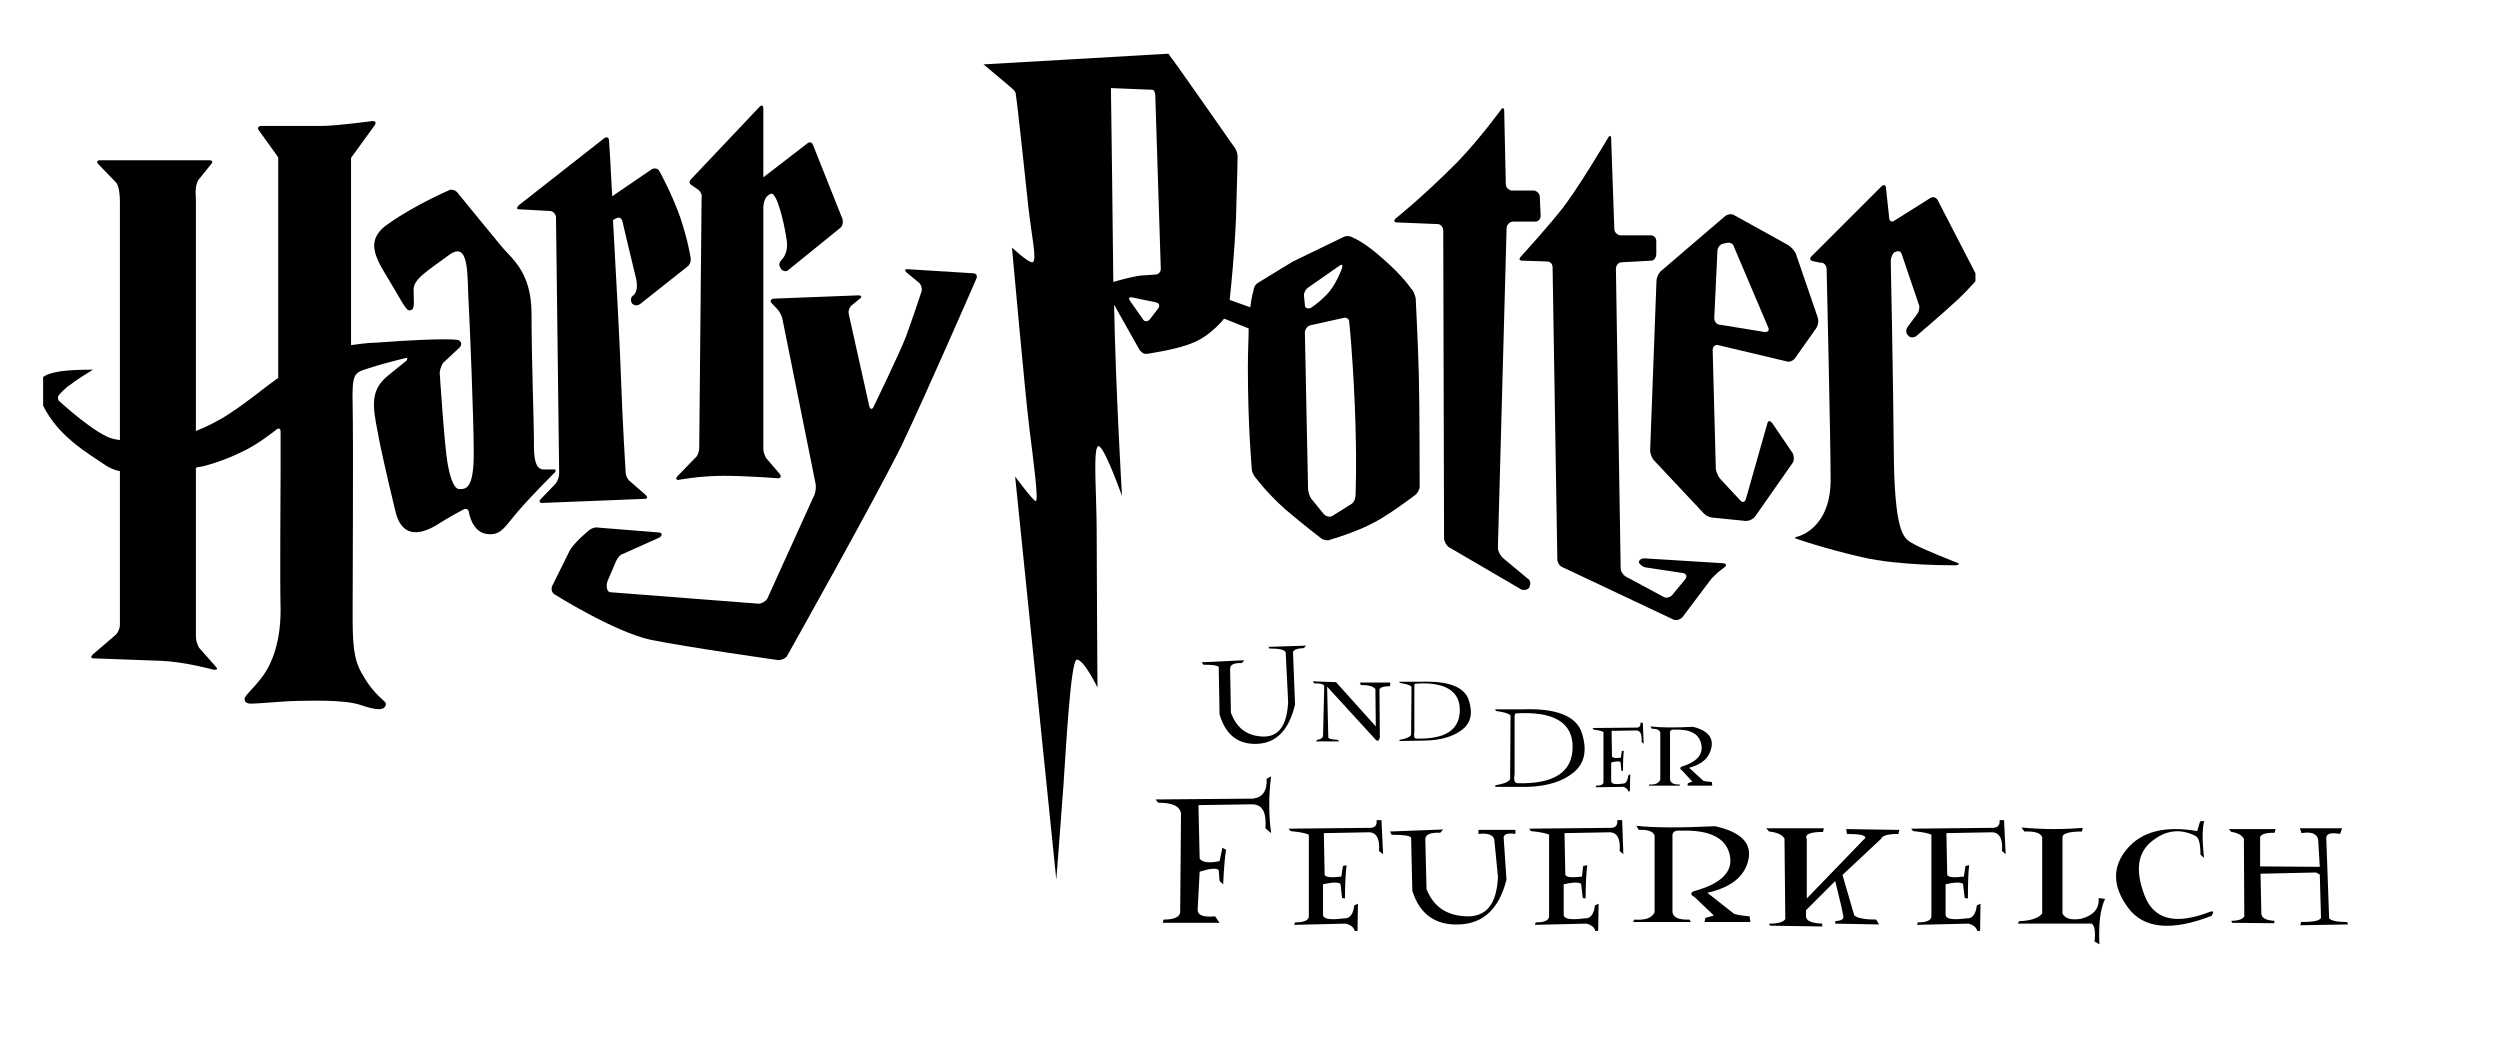
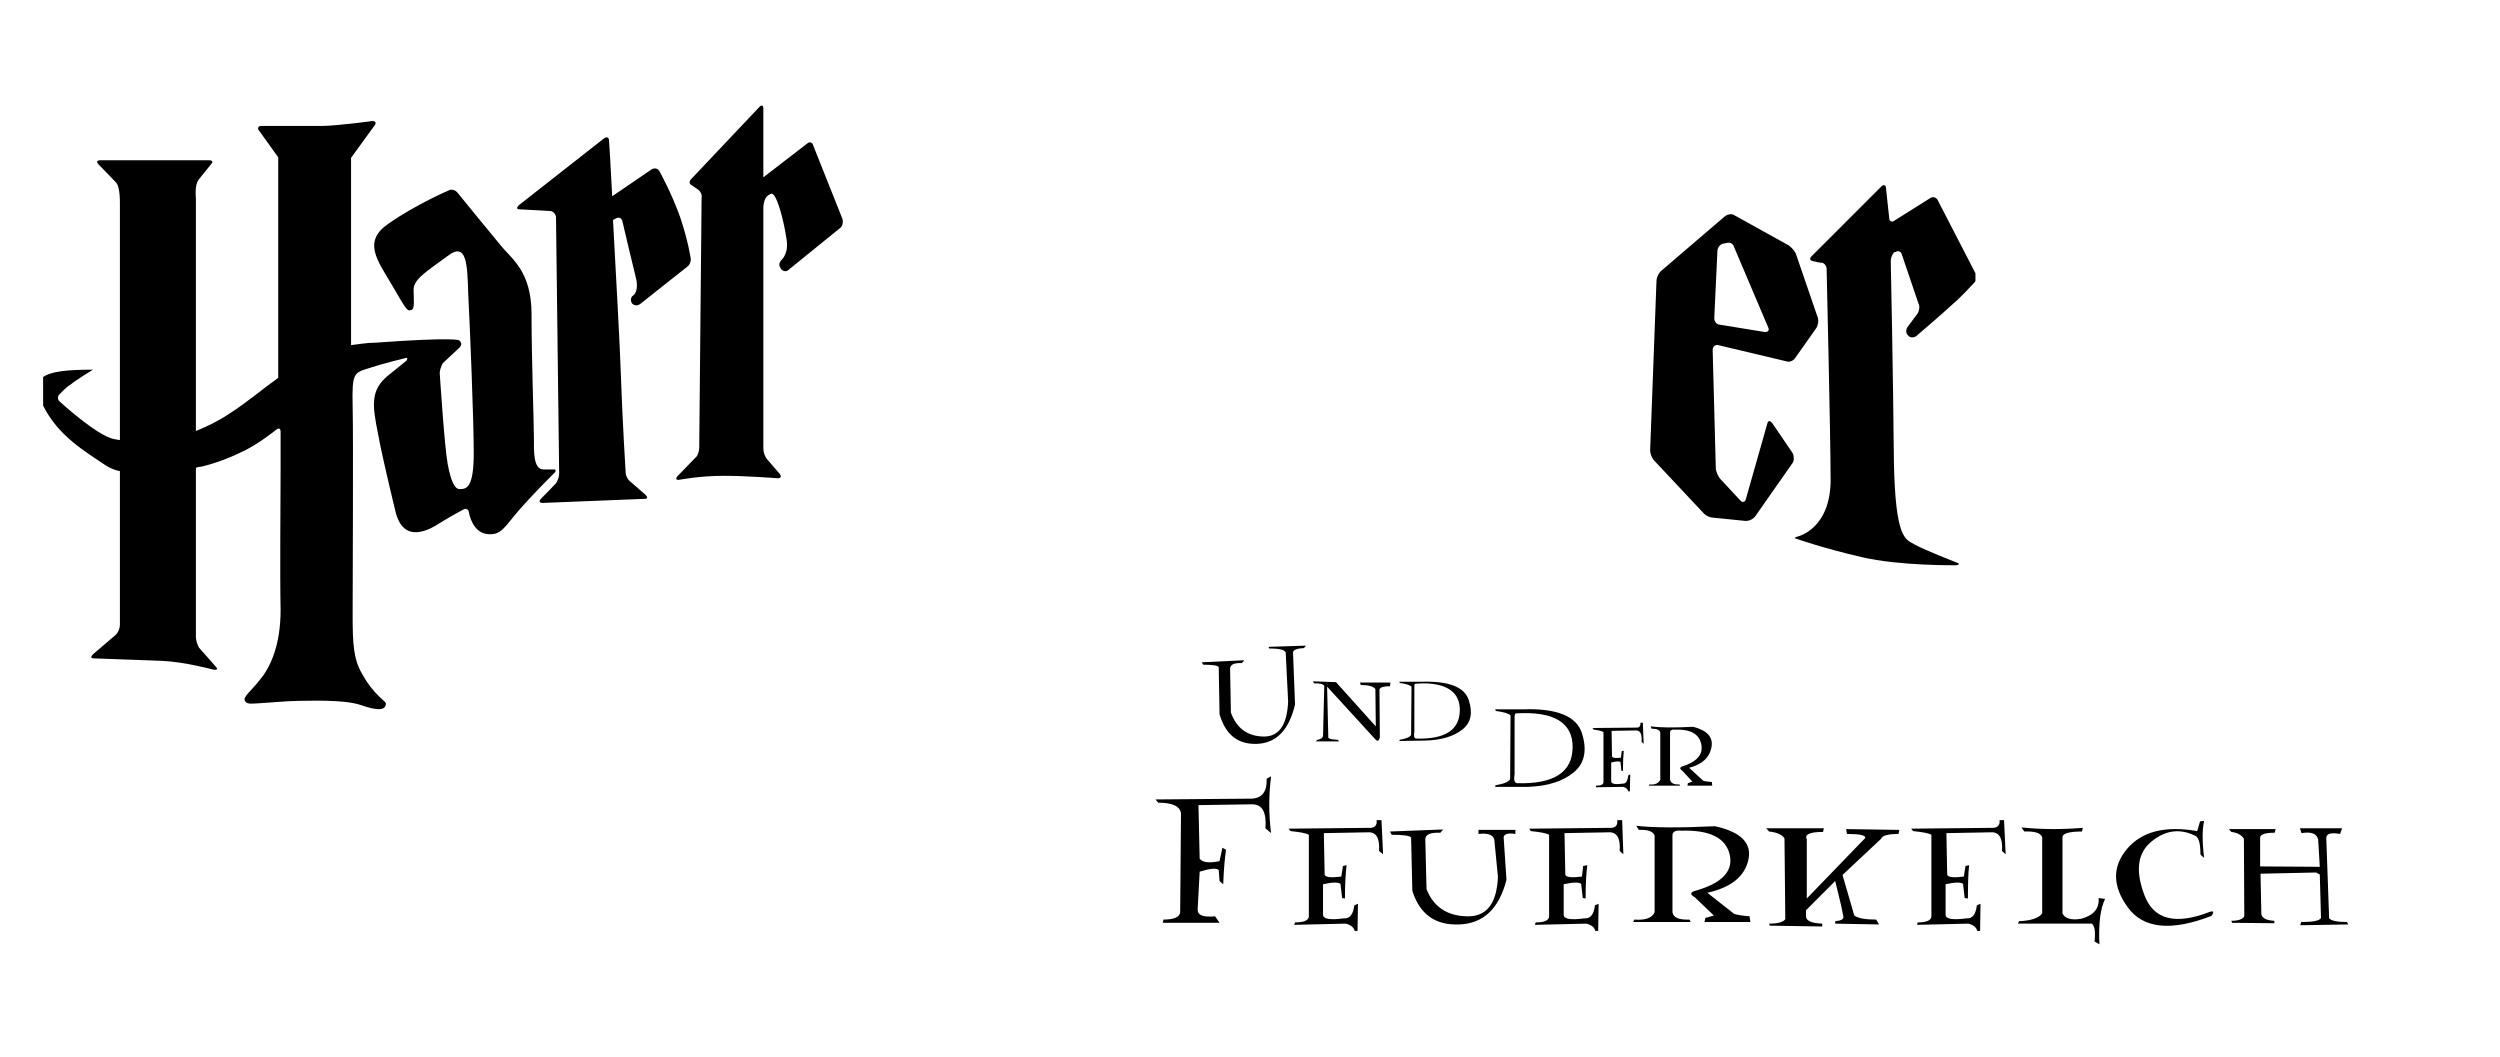
<svg xmlns="http://www.w3.org/2000/svg" version="1.1" width="100%" height="100%" viewBox="0 0 520.608 220.07" id="svg3143">
  <defs id="defs3145">
    <style type="text/css" id="style3147" />
  </defs>
  <g transform="matrix(0.785,0,0,0.811,5.837,7.947)" id="g3149">
    <g id="g3180">
      <path d="m 139.659,110.74 h -2.94 c -2.73,0 -2.52,-4.83 -2.52,-8.19 0,-3.57 -0.63,-20.37 -0.63,-31.71 0,-11.13 -5.46,-14.28 -8.19,-17.64 -2.73,-3.15 -11.55,-13.65 -11.55,-13.65 -0.63,-0.63 -1.68,-0.84 -2.31,-0.42 0,0 -8.61,3.57 -15.75,8.399 -7.139,4.62 -3.15,9.45 0.84,15.96 3.78,6.3 3.99,6.72 5.04,6.3 1.05,-0.21 0.63,-2.73 0.63,-5.25 0,-2.73 3.78,-4.83 9.03,-8.61 5.04,-3.78 5.25,2.1 5.46,9.66 0.42,7.56 1.47,32.34 1.47,40.95 0,8.82 -1.89,9.24 -3.57,9.24 -1.47,0.21 -2.52,-2.1 -3.36,-6.51 -0.84,-4.41 -2.1,-23.31 -2.1,-23.31 0,-0.63 0.42,-1.89 0.84,-2.52 l 4.41,-3.99 c 0.63,-0.63 0.63,-1.47 -0.21,-1.89 0,0 -1.26,-0.84 -22.05,0.63 -2.31,0 -4.62,0.42 -6.509,0.63 v -48.09 l 6.3,-8.4 c 0.42,-0.63 0.21,-1.05 -0.63,-1.05 0,0 -9.66,1.26 -13.44,1.26 h -16.17 c -0.63,0 -1.05,0.63 -0.42,1.26 l 4.83,6.51 c 0,0.21 0.21,0.21 0.21,0.21 v 56.7 c -3.99,2.73 -7.98,6.09 -13.02,9.24 -2.94,1.89 -6.09,3.36 -8.82,4.41 v -59.43 c 0,-0.84 -0.42,-3.78 0.84,-5.25 l 3.15,-3.78 c 0.63,-0.63 0.42,-1.05 -0.42,-1.05 h -11.97 -2.94 -14.07 c -0.84,0 -1.05,0.42 -0.42,1.05 l 4.62,4.62 c 0.63,0.63 1.05,2.31 1.05,5.25 v 60.9 c -0.63,0 -1.05,-0.21 -1.47,-0.21 -4.62,-0.84 -14.49,-9.659 -14.49,-9.659 -0.63,-0.42 -0.63,-1.47 0,-1.89 0,0 1.47,-1.68 2.94,-2.52 1.26,-1.05 5.88,-3.78 5.88,-3.78 -6.72,0 -11.13,0.42 -13.23,1.89 v 7.35 c 3.99,7.77 11.13,11.76 16.59,15.33 1.05,0.63 2.31,1.26 3.78,1.47 v 39.48 c 0,0.84 -0.42,1.89 -1.05,2.52 l -6.09,5.04 c -0.63,0.63 -0.63,1.05 0.21,1.05 0,0 11.97,0.42 17.85,0.63 6.09,0.21 14.07,2.31 14.07,2.31 0.84,0 1.05,-0.21 0.42,-0.84 l -4.41,-4.83 c -0.42,-0.63 -0.84,-1.89 -0.84,-2.73 v -43.47 l 0.63,-0.21 c 0.84,0 2.1,-0.42 2.94,-0.63 0,0 3.99,-1.05 8.4,-3.15 4.41,-1.89 9.45,-5.88 9.45,-5.88 0.63,-0.42 1.05,-0.21 1.05,0.63 v 9.659 c 0,6.3 -0.21,27.09 0,36.12 0,9.03 -2.73,14.7 -5.46,17.85 -2.52,3.15 -4.62,4.41 -3.99,5.46 0.42,1.05 2.52,0.63 3.36,0.63 0.84,0 7.98,-0.63 10.71,-0.63 2.52,0 12.18,-0.42 16.59,1.05 4.41,1.47 6.51,1.47 6.72,-0.21 0.21,-0.84 -2.94,-1.89 -6.3,-7.77 -2.31,-3.78 -2.52,-7.77 -2.52,-15.33 0,-7.56 0.21,-45.15 0,-53.55 -0.21,-8.61 0.42,-8.4 4.41,-9.66 3.99,-1.26 9.45,-2.52 9.45,-2.52 0.63,-0.21 0.84,0 0.42,0.63 l -4.83,3.78 c -4.83,3.78 -4.2,7.77 -2.73,14.91 0.42,2.52 2.31,10.71 4.62,19.95 2.1,8.61 9.029,4.83 11.97,2.94 3.15,-1.89 6.09,-3.36 6.09,-3.36 0.63,-0.42 1.47,0 1.47,0.84 0,0 0.84,5.04 4.83,5.46 3.78,0.42 4.62,-1.89 8.4,-6.09 3.78,-4.2 9.24,-9.45 9.24,-9.45 0.63,-0.42 0.63,-1.05 0.21,-1.05 z" id="path3151" />
      <path d="m 175.759,56.34 c 0,0 -0.63,-4.2 -2.73,-10.29 -2.31,-6.3 -5.46,-11.76 -5.46,-11.76 -0.42,-0.84 -1.26,-1.05 -2.1,-0.63 l -10.5,6.93 c -0.42,-8.4 -0.84,-14.28 -0.84,-14.28 0,-0.84 -0.63,-1.05 -1.26,-0.63 l -22.68,17.22 c -0.63,0.63 -0.63,1.05 0.21,1.05 l 7.98,0.42 c 0.84,0 1.47,0.63 1.68,1.47 l 0.84,65.94 c 0,0.84 -0.42,2.1 -1.05,2.73 l -3.78,3.78 c -0.63,0.63 -0.42,1.05 0.42,1.05 l 27.09,-1.05 c 0.84,0 0.84,-0.42 0.21,-1.05 l -3.99,-3.36 c -0.63,-0.42 -1.26,-1.47 -1.26,-2.31 0,0 -0.84,-13.02 -1.26,-24.78 -0.21,-6.72 -1.26,-25.41 -2.1,-40.11 l 0.84,-0.42 c 0.84,-0.42 1.47,0 1.68,0.84 0,0 2.73,11.34 3.57,14.49 0.84,3.36 -0.63,4.41 -0.63,4.41 -0.84,0.42 -0.84,1.47 -0.42,2.1 0.63,0.63 1.47,0.63 2.1,0.21 l 12.6,-9.659 c 0.63,-0.42 1.05,-1.47 0.84,-2.31 z" id="path3153" />
      <path d="m 216.059,46.44 -7.769,-18.9 c -0.21,-0.84 -1.05,-1.05 -1.68,-0.42 l -11.55,8.61 v -17.64 c 0,-0.84 -0.42,-1.05 -1.05,-0.42 l -18.06,18.48 c -0.63,0.63 -0.63,1.26 0.21,1.68 l 1.26,0.84 c 0.84,0.42 1.47,1.47 1.26,2.31 l -0.63,64.26 c 0,0.84 -0.42,2.1 -1.05,2.52 l -4.83,4.83 c -0.42,0.63 -0.21,0.84 0.42,0.84 0,0 5.46,-1.05 11.97,-1.05 6.3,0 14.28,0.63 14.28,0.63 0.84,0 1.05,-0.42 0.63,-1.05 l -3.36,-3.78 c -0.63,-0.63 -1.05,-1.89 -1.05,-2.73 v -62.16 c 0.21,-2.31 1.05,-2.94 2.1,-3.36 1.47,-0.21 3.36,7.14 3.99,11.34 0.84,3.99 -1.26,5.67 -1.26,5.67 -0.63,0.63 -0.84,1.47 -0.21,2.1 v 0.21 c 0.63,0.63 1.47,0.84 2.1,0.21 l 13.65,-10.71 c 0.63,-0.42 0.84,-1.47 0.63,-2.31 z" id="path3155" />
-       <path d="m 197.359,68.14 c -0.63,-0.63 -0.42,-1.05 0.42,-1.26 l 22.47,-0.84 c 0.84,0 1.05,0.42 0.42,0.84 l -2.1,1.68 c -0.63,0.42 -1.05,1.47 -0.84,2.31 l 5.46,23.73 c 0.21,0.63 0.63,0.84 1.05,0.21 0,0 7.139,-14.28 8.61,-18.06 1.47,-3.78 4.2,-11.76 4.2,-11.76 0.21,-0.84 -0.21,-1.89 -0.84,-2.31 l -3.15,-2.52 c -0.63,-0.63 -0.42,-0.84 0.21,-0.84 l 17.43,1.05 c 0.84,0 1.26,0.63 0.84,1.47 0,0 -13.02,28.98 -19.74,42.63 -6.93,13.65 -30.45,54.18 -30.45,54.18 -0.42,0.63 -1.47,1.05 -2.31,1.05 0,0 -24.57,-3.36 -34.02,-5.25 -9.66,-2.1 -25.2,-11.55 -25.2,-11.55 -0.84,-0.42 -1.05,-1.26 -0.84,-2.1 0,0 3.57,-6.93 4.62,-9.029 1.05,-2.1 5.04,-5.25 5.04,-5.25 0.63,-0.63 1.89,-1.05 2.73,-0.84 l 16.17,1.26 c 0.84,0.21 0.63,0.84 0,1.26 l -9.66,4.2 c -0.84,0.21 -1.47,1.05 -1.89,1.89 l -2.31,5.25 c -0.42,1.47 0,2.73 0.84,2.73 l 39.27,2.94 c 0.84,0 1.89,-0.63 2.31,-1.26 l 12.6,-26.88 c 0.21,-0.63 0.42,-1.89 0.21,-2.73 l -8.82,-42.42 c -0.21,-0.84 -0.84,-1.89 -1.47,-2.52 l -1.26,-1.26 z" id="path3157" />
-       <path d="m 373.959,47.74 c 0.84,0 1.47,0.84 1.47,1.68 l 0.21,78.96 c 0,0.84 0.63,1.89 1.26,2.31 l 19.32,10.92 c 0.84,0.21 1.68,0 2.1,-0.63 v -0.21 c 0.42,-0.63 0.21,-1.68 -0.63,-2.1 l -6.509,-5.25 c -0.63,-0.63 -1.26,-1.68 -1.26,-2.52 l 2.31,-82.11 c 0,-0.84 0.84,-1.68 1.68,-1.68 h 5.88 c 0.84,0 1.47,-0.63 1.47,-1.47 l -0.21,-4.83 c 0,-0.84 -0.63,-1.47 -1.47,-1.68 h -6.09 c -0.84,-0.21 -1.47,-0.84 -1.47,-1.68 l -0.42,-18.69 c 0,-0.84 -0.42,-1.05 -0.84,-0.42 0,0 -5.67,7.56 -11.55,13.44 -9.24,9.03 -16.38,14.49 -16.38,14.49 -0.63,0.63 -0.42,1.05 0.42,1.05 l 10.71,0.42 z" id="path3159" />
-       <path d="m 402.959,57.34 c 0.84,0 1.47,0.63 1.47,1.47 l 1.26,74.97 c 0,0.84 0.63,1.89 1.47,2.1 l 29.4,13.44 c 0.84,0.21 1.68,0 2.31,-0.63 l 7.35,-9.45 c 0.42,-0.63 1.47,-1.47 2.1,-2.1 l 1.68,-1.26 c 0.63,-0.42 0.63,-0.84 -0.21,-1.05 l -21,-1.26 c -0.84,0 -1.47,0.42 -1.47,1.05 0.21,0.42 0.84,1.05 1.68,1.26 l 10.08,1.47 c 0.84,0.21 1.05,0.84 0.63,1.47 l -3.57,4.2 c -0.63,0.63 -1.68,0.84 -2.31,0.42 l -10.08,-5.25 c -0.63,-0.42 -1.26,-1.26 -1.26,-2.1 l -1.26,-76.86 c 0,-0.84 0.63,-1.68 1.47,-1.68 l 7.98,-0.42 c 0.63,0 1.26,-0.84 1.26,-1.68 v -3.36 c 0,-0.84 -0.63,-1.47 -1.47,-1.47 h -8.19 c -0.84,-0.21 -1.47,-0.84 -1.47,-1.68 l -0.84,-23.1 c 0,-0.84 -0.42,-1.05 -0.84,-0.21 0,0 -8.61,14.07 -12.6,18.69 -3.78,4.62 -10.5,11.76 -10.5,11.76 -0.63,0.63 -0.42,1.05 0.42,1.05 l 6.51,0.21 z" id="path3161" />
      <path d="m 450.259,45.64 c 0.63,-0.42 1.68,-0.63 2.31,-0.21 l 14.49,7.77 c 0.63,0.42 1.47,1.26 1.89,2.1 l 5.88,16.59 c 0.21,0.84 0,1.89 -0.42,2.52 l -5.67,7.77 c -0.42,0.63 -1.47,1.05 -2.1,0.84 l -18.27,-4.2 c -0.84,-0.21 -1.47,0.42 -1.47,1.26 l 0.84,30.66 c 0.21,0.84 0.63,1.89 1.26,2.52 l 5.25,5.46 c 0.63,0.63 1.26,0.42 1.47,-0.42 l 5.67,-19.32 c 0.21,-0.84 0.63,-0.84 1.26,-0.21 l 5.46,7.769 c 0.42,0.84 0.42,1.89 0,2.52 l -9.87,13.65 c -0.63,0.84 -1.68,1.26 -2.52,1.26 l -8.61,-0.84 c -0.84,0 -1.89,-0.42 -2.52,-1.05 l -13.23,-13.65 c -0.63,-0.63 -1.05,-1.89 -1.05,-2.52 l 1.68,-43.47 c 0,-0.84 0.42,-1.89 1.05,-2.52 l 17.22,-14.28 z m -0.63,7.14 c -0.84,0.21 -1.47,1.05 -1.47,1.89 l -0.84,17.22 c 0,0.84 0.63,1.68 1.47,1.68 l 11.97,1.89 c 0.84,0 1.26,-0.42 0.84,-1.26 l -9.029,-20.58 c -0.21,-0.84 -1.05,-1.26 -1.89,-1.05 l -1.05,0.21 z" id="path3163" />
      <path d="m 475.659,57.64 c 0.84,0 1.47,0.84 1.47,1.68 0,0 1.05,43.89 1.05,53.13 0.42,13.65 -8.82,15.54 -8.82,15.54 -0.84,0.21 -0.84,0.42 0,0.63 0,0 6.72,2.31 17.01,4.62 10.08,2.31 25.2,2.1 25.2,2.1 0.84,-0.21 0.84,-0.42 0.21,-0.63 0,0 -9.45,-3.57 -11.55,-4.83 -2.31,-1.26 -4.83,-1.68 -5.25,-20.79 -0.21,-23.31 -0.84,-51.87 -0.84,-51.87 0,-0.84 0.42,-1.89 1.05,-2.31 h 0.21 c 0.63,-0.42 1.47,-0.21 1.68,0.63 l 4.41,12.6 c 0.42,0.63 0.21,1.89 -0.21,2.52 l -2.73,3.57 c -0.42,0.63 -0.42,1.68 0.21,2.1 0.42,0.63 1.47,0.63 2.1,0.21 0,0 7.35,-6.09 9.659,-8.19 2.31,-1.89 5.67,-5.46 5.67,-5.46 0.21,-0.21 0.42,-0.42 0.42,-0.63 v -1.89 l -10.08,-18.9 c -0.42,-0.63 -1.26,-0.84 -1.89,-0.42 l -9.659,5.88 c -0.63,0.42 -1.26,0 -1.26,-0.84 l -0.84,-7.56 c 0,-0.84 -0.63,-1.05 -1.26,-0.42 l -18.5,17.9 c -0.63,0.63 -0.42,1.05 0.42,1.26 l 2.1,0.42 z" id="path3165" />
-       <path d="m 368.959,86.74 c -0.21,-7.98 -0.84,-19.95 -0.84,-19.95 -0.21,-0.84 -0.63,-2.1 -1.26,-2.52 0,0 -2.1,-3.15 -7.35,-7.56 -5.04,-4.41 -7.98,-5.46 -7.98,-5.46 -0.63,-0.42 -1.68,-0.63 -2.52,-0.21 l -13.44,6.3 c -0.63,0.42 -1.89,1.05 -2.52,1.47 l -6.72,3.99 c -0.84,0.42 -1.26,1.47 -1.26,2.1 0,0 -0.42,1.05 -0.84,4.2 -1.89,-0.63 -4.2,-1.47 -5.46,-1.89 0.42,-3.78 1.26,-11.76 1.68,-21 0.42,-12.81 0.42,-15.96 0.42,-15.96 0,-0.63 -0.42,-1.89 -1.05,-2.52 0,0 -16.8,-23.31 -17.01,-23.31 0,-0.21 -0.21,-0.42 -0.42,-0.42 -0.21,0 -48.93,2.73 -48.93,2.73 0,0 7.56,6.09 7.98,6.51 0.42,0.42 0.63,0.84 0.63,1.47 0.21,0.63 2.94,25.2 3.36,29.19 0.84,7.139 2.31,13.23 1.05,13.65 -1.05,0.21 -5.46,-3.78 -5.46,-3.78 0,0 3.57,38.43 4.62,46.41 1.05,8.19 2.52,18.69 1.68,18.69 -0.63,0 -5.46,-6.3 -5.46,-6.3 l 10.92,103.5 c 0,0 1.26,-15.54 1.89,-24.15 0.63,-8.61 1.89,-32.34 3.57,-32.34 1.89,0 5.46,7.14 5.46,7.14 0,0 -0.21,-31.92 -0.21,-40.32 0,-8.61 -1.05,-21.21 0.42,-21.63 1.47,-0.42 6.3,12.81 6.3,12.81 0,0 -1.68,-27.3 -2.1,-49.14 l 6.72,11.55 c 0.42,0.63 1.26,1.26 2.1,1.05 0,0 7.98,-1.05 12.39,-2.94 4.62,-1.89 7.98,-6.09 7.98,-6.09 l 6.51,2.52 c 0,2.52 -0.21,5.88 -0.21,9.87 0,15.54 1.05,26.25 1.05,26.25 0,0.84 0.63,1.89 1.26,2.52 0,0 2.73,3.57 7.56,7.77 4.83,3.99 9.66,7.56 9.66,7.56 0.63,0.42 1.89,0.63 2.52,0.21 0,0 6.93,-1.89 11.97,-4.62 3.99,-2.1 10.29,-6.72 10.29,-6.72 0.63,-0.42 1.26,-1.47 1.26,-2.1 0,0 0,-20.58 -0.21,-28.56 z m -69.09,-17.43 -2.31,2.94 c -0.63,0.63 -1.47,0.63 -1.89,-0.21 l -3.36,-4.62 c -0.42,-0.63 -0.21,-1.05 0.63,-0.84 l 6.3,1.26 c 0.84,0.21 1.05,0.84 0.63,1.47 z m -0.84,-8.61 -3.15,0.21 c -1.68,0 -5.67,1.05 -7.98,1.68 -0.21,-17.22 -0.42,-38.01 -0.63,-49.77 l 10.71,0.42 c 0.84,0 0.84,0.42 1.05,1.26 l 1.47,44.73 c 0,0.84 -0.63,1.47 -1.47,1.47 z m 39.48,5.67 c -0.21,-0.84 0.42,-1.89 1.05,-2.31 l 8.4,-5.67 c 0.63,-0.42 0.84,-0.21 0.63,0.63 0,0 -1.68,4.62 -4.2,6.93 -2.31,2.31 -4.2,3.36 -4.2,3.36 -0.84,0.21 -1.47,0 -1.47,-0.84 l -0.21,-2.1 z m 13.651,51.03 c 0,0.84 -0.42,1.89 -1.26,2.31 l -4.83,2.94 c -0.63,0.42 -1.68,0.21 -2.31,-0.42 l -3.36,-3.99 c -0.42,-0.63 -0.84,-1.68 -0.84,-2.52 l -0.84,-40.11 c 0,-0.84 0.63,-1.68 1.47,-1.89 l 8.82,-1.89 c 0.63,-0.21 1.47,0.21 1.47,1.05 0,0 0.84,7.14 1.47,21.21 0.63,14.07 0.21,23.31 0.21,23.31 z" id="path3167" />
    </g>
  </g>
  <path d="m 271.964,134.448 -7.775,0.253 0.084,0.338 c 2.139,3e-5 3.327,0.282 3.465,0.845 l 0.507,10.226 c -0.207,4.931 -1.962,7.374 -5.24,7.268 -3.278,-0.106 -5.503,-1.746 -6.677,-4.986 l -0.169,-9.127 c 0,-0.845 0.795,-1.254 2.451,-1.183 l 0.507,-0.592 -8.874,0.423 0.338,0.507 c 1.932,3e-5 3.004,0.155 3.212,0.507 l 0.169,9.804 c 1.242,4.297 3.857,6.346 7.86,6.169 4.003,-0.176 6.617,-2.914 7.86,-8.198 l -0.423,-10.902 c 0.138,-0.493 0.902,-0.775 2.282,-0.845 l 0.423,-0.507 z m 1.437,7.437 0.253,0.423 c 1.165,-0.044 1.88,0.128 2.113,0.507 l -0.253,10.395 c -0.086,0.493 -0.459,0.739 -1.183,0.845 l -0.338,0.338 4.902,0 -0.338,-0.338 c -1.096,-0.053 -1.737,-0.158 -1.944,-0.423 l -0.253,-10.649 10.057,10.987 c 0.457,0.476 0.74,0.352 0.93,-0.423 l -0.084,-9.973 c 0.207,-0.493 0.955,-0.676 2.197,-0.676 l 0.084,-0.761 -6.339,0 0.169,0.507 c 1.587,0 2.628,0.282 3.042,0.845 l 0.084,7.775 -8.282,-9.212 -4.817,-0.169 z m 18.001,0.084 0.084,0.253 c 1.285,0.167 2.123,0.444 2.451,0.761 l -0.084,10.057 c -0.233,0.431 -0.995,0.794 -2.366,1.014 l -0.084,0.253 5.24,-0.084 c 3.425,-0.062 6.052,-0.86 7.86,-2.282 1.807,-1.422 2.245,-3.466 1.352,-6.169 -0.893,-2.703 -4.143,-3.997 -9.888,-3.803 l -4.564,0 z m 5.493,0.338 c 4.781,0.17 7.156,2.087 7.099,5.662 -0.065,4.086 -3.115,6.016 -9.127,5.831 -0.414,-0.062 -0.476,-0.579 -0.338,-1.521 l 0,-9.212 c 0,-0.396 0.005,-0.614 0.169,-0.676 0.782,-0.045 1.514,-0.109 2.197,-0.084 z m 14.452,5.409 0.169,0.338 c 1.587,0.211 2.628,0.507 3.042,0.93 l -0.084,13.269 c -0.276,0.564 -1.317,0.986 -3.042,1.268 l -0.084,0.338 6.846,0 c 4.141,-0.141 7.307,-1.176 9.55,-3.042 2.243,-1.867 2.794,-4.556 1.69,-8.113 -1.104,-3.558 -5.246,-5.268 -12.423,-4.986 l -5.662,0 z m 4.31,0.845 c 7.936,-0.493 11.901,1.921 11.832,7.099 -0.069,5.178 -3.918,7.649 -11.578,7.437 -0.552,-0.071 -0.714,-0.746 -0.507,-1.944 l 0,-11.747 c 0,-0.493 0.046,-0.775 0.253,-0.845 z m 25.946,1.944 c 0.069,0.713 -0.24,1.067 -0.93,1.014 l -9.043,0.084 0.253,0.338 c 1.035,0.123 1.692,0.296 2.028,0.507 l 0,10.48 c -0.06,0.493 -0.564,0.676 -1.521,0.676 l -0.084,0.338 5.747,-0.084 c 0.569,0.167 0.911,0.463 1.014,0.93 l 0.338,0 0.084,-3.55 -0.423,0.253 c -0.121,1.171 -0.51,1.761 -1.183,1.69 -1.553,0.238 -2.366,0.048 -2.366,-0.507 l 0,-3.888 c 1.078,-0.282 1.711,-0.305 1.944,-0.084 l 0.169,1.775 0.338,0.084 c 0,-1.867 0.065,-3.239 0.169,-4.226 l -0.423,0.084 -0.169,1.352 c -1.096,0.158 -1.704,0.072 -1.859,-0.253 l -0.084,-5.324 4.986,-0.084 c 0.958,-0.07 1.371,0.702 1.268,2.366 l 0.423,0.423 -0.169,-4.395 -0.507,0 z m 2.113,0.761 0.253,0.507 c 1.035,-0.053 1.619,0.232 1.775,0.761 l 0,9.804 c -0.302,0.748 -1.048,1.12 -2.282,1.014 l -0.084,0.253 6.508,0 -0.169,-0.253 c -1.19,0.053 -1.84,-0.319 -1.944,-1.014 l 0,-9.888 c 0.052,-0.414 0.419,-0.578 1.014,-0.507 3.226,-0.123 5.053,0.885 5.493,3.042 0.44,2.157 -0.942,3.688 -4.057,4.648 -0.449,0.211 -0.416,0.519 0.084,0.845 l 2.113,2.282 -0.93,0.338 -0.084,0.507 5.155,0 -0.084,-0.761 c -0.759,-0.071 -1.361,-0.113 -1.775,-0.253 l -2.958,-2.704 c 2.674,-0.687 4.221,-2.086 4.648,-4.226 0.427,-2.14 -0.879,-3.57 -3.803,-4.31 -3.951,0.211 -6.881,0.171 -8.874,-0.084 z m -79.02,10.395 -0.93,0.507 c 0.127,2.514 -0.833,3.913 -2.873,4.141 l -20.283,0.169 0.592,0.676 c 2.933,3e-5 4.478,0.712 4.733,2.197 l -0.169,20.621 c -0.127,1.028 -1.298,1.521 -3.465,1.521 l -0.169,0.676 11.832,0 -0.93,-1.352 c -2.423,0.229 -3.634,-0.21 -3.634,-1.352 l 0.423,-7.944 c 2.167,-0.686 3.462,-0.795 3.972,-0.338 l 0.169,2.282 0.761,0.676 c 0.127,-3.199 0.337,-5.584 0.592,-7.184 l -0.761,-0.423 -0.592,2.789 c -2.168,0.457 -3.504,0.293 -4.141,-0.507 l -0.253,-11.156 11.156,-0.169 c 2.167,2e-5 3.044,1.673 2.789,4.986 l 1.183,1.014 c -0.51,-3.885 -0.51,-7.833 0,-11.832 z m 21.974,9.127 c 0.127,1.157 -0.415,1.691 -1.69,1.606 l -16.649,0.169 0.423,0.507 c 1.912,0.2 3.182,0.418 3.803,0.761 l 0,17.072 c -0.111,0.8 -1.104,1.183 -2.873,1.183 l -0.169,0.507 10.733,-0.253 c 1.052,0.271 1.668,0.764 1.859,1.521 l 0.592,0 0.084,-5.662 -0.761,0.338 c -0.223,1.9 -0.954,2.819 -2.197,2.704 -2.869,0.386 -4.31,0.139 -4.31,-0.761 l 0,-6.339 c 1.992,-0.457 3.204,-0.442 3.634,-0.084 l 0.338,2.958 0.592,0.084 c 0,-3.028 0.147,-5.33 0.338,-6.93 l -0.761,0.169 -0.338,2.197 c -2.024,0.257 -3.178,0.19 -3.465,-0.338 l -0.169,-8.705 9.127,-0.169 c 1.769,-0.114 2.558,1.188 2.366,3.888 l 0.845,0.676 -0.338,-7.099 -1.014,0 z m 50.116,0 c 0.127,1.157 -0.415,1.691 -1.69,1.606 l -16.649,0.169 0.338,0.507 c 1.912,0.2 3.182,0.418 3.803,0.761 l 0,17.072 c -0.111,0.8 -1.02,1.183 -2.789,1.183 l -0.169,0.507 10.733,-0.253 c 1.052,0.271 1.668,0.764 1.859,1.521 l 0.592,0 0.084,-5.662 -0.761,0.338 c -0.223,1.9 -0.954,2.819 -2.197,2.704 -2.869,0.386 -4.31,0.139 -4.31,-0.761 l 0,-6.339 c 1.992,-0.457 3.204,-0.442 3.634,-0.084 l 0.338,2.958 0.592,0.084 c 0,-3.028 0.147,-5.33 0.338,-6.93 l -0.845,0.169 -0.253,2.197 c -2.024,0.257 -3.178,0.19 -3.465,-0.338 l -0.169,-8.705 9.127,-0.169 c 1.769,-0.114 2.558,1.188 2.366,3.888 l 0.761,0.676 -0.253,-7.099 -1.014,0 z m 79.612,0 c 0.127,1.157 -0.5,1.691 -1.775,1.606 l -16.649,0.169 0.423,0.507 c 1.913,0.2 3.182,0.418 3.803,0.761 l 0,17.072 c -0.111,0.8 -1.104,1.183 -2.873,1.183 l -0.084,0.507 10.649,-0.253 c 1.052,0.271 1.668,0.764 1.859,1.521 l 0.592,0 0.084,-5.662 -0.761,0.338 c -0.223,1.9 -0.954,2.819 -2.197,2.704 -2.869,0.386 -4.31,0.139 -4.31,-0.761 l 0,-6.339 c 1.992,-0.457 3.204,-0.442 3.634,-0.084 l 0.338,2.958 0.676,0.084 c 0,-3.028 0.062,-5.33 0.253,-6.93 l -0.761,0.169 -0.338,2.197 c -2.024,0.257 -3.178,0.19 -3.465,-0.338 l -0.169,-8.705 9.212,-0.169 c 1.769,-0.114 2.558,1.188 2.366,3.888 l 0.761,0.676 -0.338,-7.099 -0.93,0 z m 42.595,0.169 -0.845,0.084 -0.592,2.028 c -6.662,-1.157 -11.537,0.055 -14.621,3.719 -3.084,3.664 -3.058,7.735 0.169,12.17 3.227,4.435 9.043,5.017 17.41,1.775 0.59,-0.814 0.459,-1.117 -0.338,-0.845 -7.172,2.785 -11.67,1.627 -13.607,-3.465 -1.936,-5.092 -1.448,-8.785 1.437,-11.156 2.885,-2.371 5.871,-2.796 9.043,-1.268 0.813,0.257 1.183,1.601 1.183,3.972 l 0.761,0.676 c -0.414,-3.385 -0.398,-5.934 0,-7.691 z m -118.234,1.014 0.507,0.845 c 1.913,-0.086 3.009,0.326 3.296,1.183 l 0,15.973 c -0.558,1.214 -1.947,1.693 -4.226,1.521 l -0.253,0.507 12.001,0 -0.253,-0.507 c -2.199,0.086 -3.358,-0.393 -3.55,-1.521 l 0,-16.142 c 0.096,-0.671 0.675,-0.959 1.775,-0.845 5.961,-0.2 9.329,1.487 10.142,4.986 0.813,3.499 -1.684,6.049 -7.437,7.606 -0.829,0.343 -0.755,0.739 0.169,1.268 l 3.972,3.803 -1.775,0.507 -0.169,0.845 9.55,0 -0.169,-1.183 c -1.403,-0.114 -2.447,-0.279 -3.212,-0.507 l -5.578,-4.395 c 4.941,-1.114 7.747,-3.375 8.536,-6.846 0.789,-3.471 -1.527,-5.815 -6.93,-7.015 -7.299,0.343 -12.714,0.33 -16.396,-0.084 z m 80.203,0.338 0.592,0.845 c 2.183,-0.086 3.416,0.312 3.719,1.183 l 0,15.889 c -0.717,0.943 -2.315,1.506 -4.817,1.606 l -0.253,0.507 15.381,0 c 0.622,0.443 0.815,1.648 0.592,3.719 l 1.014,0.592 c -0.207,-4.242 0.179,-7.423 1.183,-9.466 l -1.352,-0.169 c 0.191,2.157 -1.036,3.625 -3.634,4.31 -2.072,0.357 -3.378,-0.056 -3.888,-1.099 l 0,-15.973 c 0.096,-0.7 1.459,-1.099 4.057,-1.099 l 0.169,-0.761 c -4.319,0.357 -8.554,0.344 -12.762,-0.084 z m -53.159,0.169 0.592,0.676 c 1.61,0.171 2.686,0.623 3.212,1.437 l 0.169,16.818 c -0.43,0.628 -1.564,0.93 -3.381,0.93 l 0.169,0.423 10.902,0.169 0,-0.592 c -2.136,-0.086 -3.269,-0.537 -3.381,-1.437 l 0,-1.352 6.085,-6.085 1.268,5.24 0.423,2.113 c 0.127,0.571 -0.415,0.9 -1.69,1.014 l 0,0.507 9.127,0.169 -0.592,-1.014 c -2.295,0 -3.799,-0.274 -4.564,-0.845 l -2.451,-8.451 8.029,-7.522 c 0.255,-0.686 1.467,-1.014 3.634,-1.014 l 0.169,-0.845 -11.071,-0.169 0.169,1.014 c 2.677,3e-5 3.931,0.274 3.803,0.845 l -12.17,12.593 0,-6.592 0,-5.747 c -0.526,-0.985 0.607,-1.521 3.381,-1.521 l 0.169,-0.761 -12.001,0 z m 111.135,0 0.338,1.014 c 2.04,-0.343 3.21,0.096 3.465,1.352 l 0.338,5.662 -12.423,-0.084 0,-5.747 c -0.159,-0.843 0.811,-1.268 3.042,-1.268 l 0.169,-0.761 -9.719,0 0.507,0.592 c 1.307,0.171 2.174,0.665 2.62,1.437 l 0.084,16.142 c -0.351,0.614 -1.238,0.93 -2.704,0.93 l 0.169,0.423 8.789,0.084 0,-0.507 c -1.721,-0.086 -2.609,-0.58 -2.704,-1.437 l -0.169,-8.367 11.578,-0.253 0.761,0.423 0.253,9.043 c -0.319,0.6 -1.719,0.845 -4.141,0.845 l -0.169,0.676 9.973,-0.169 -0.253,-0.507 c -1.976,0 -3.209,-0.232 -3.719,-0.761 l -0.592,-16.734 c -3e-5,-0.914 0.961,-1.188 2.873,-0.845 l 0.423,-1.183 -8.789,0 z m -178.408,0.253 -11.071,0.423 0.338,0.676 c 2.422,3e-5 3.802,0.192 4.057,0.592 l 0.253,11.071 c 1.546,4.913 4.799,7.222 9.804,7.015 5.004,-0.207 8.258,-3.269 9.804,-9.296 l -0.592,-8.874 c 0.127,-0.686 0.921,-0.905 2.451,-0.676 l 0,-0.845 -7.691,0 0,0.845 c 1.913,-0.229 3.041,0.155 3.296,1.183 l 0.761,7.775 c -0.255,5.627 -2.412,8.319 -6.508,8.198 -4.096,-0.121 -6.901,-1.963 -8.367,-5.662 l -0.253,-10.395 c 0,-0.971 1.055,-1.438 3.127,-1.352 l 0.592,-0.676 z" id="text3031" />
</svg>